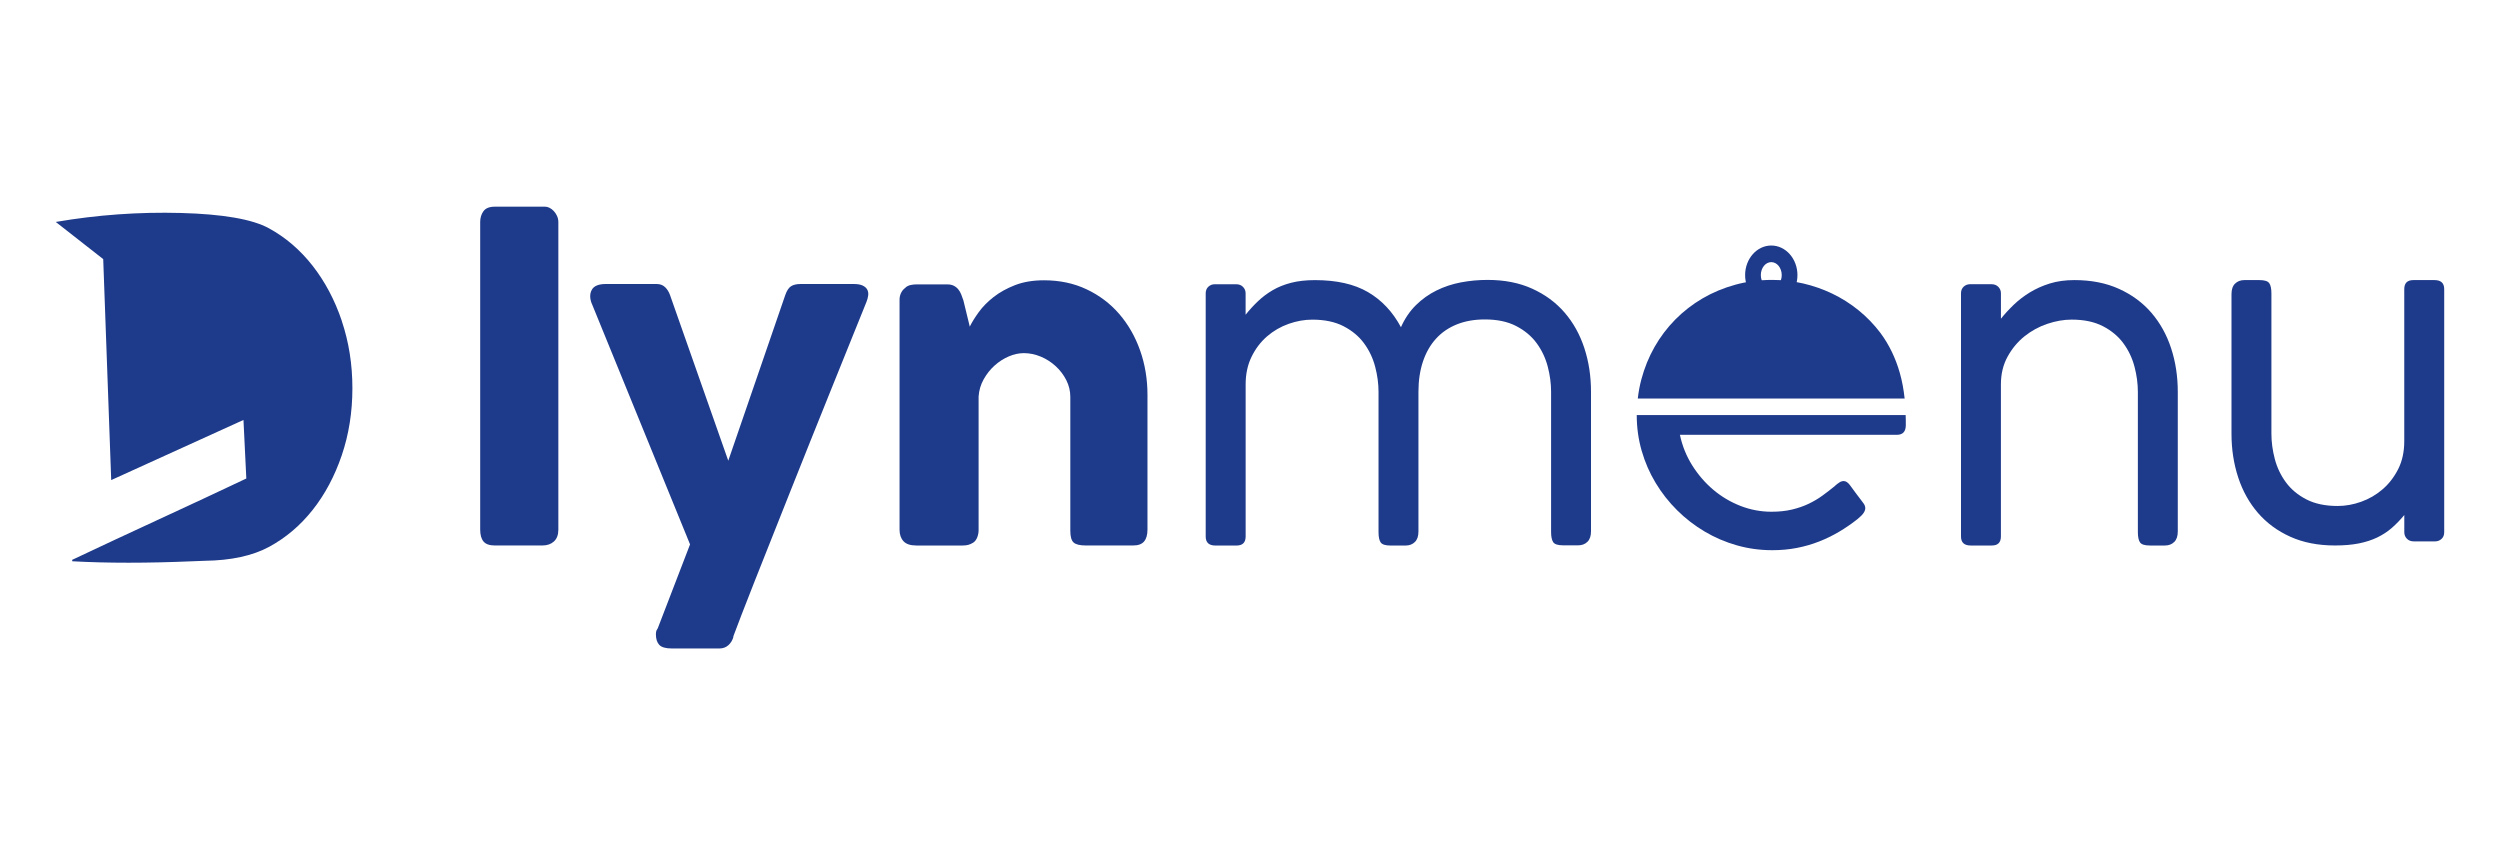
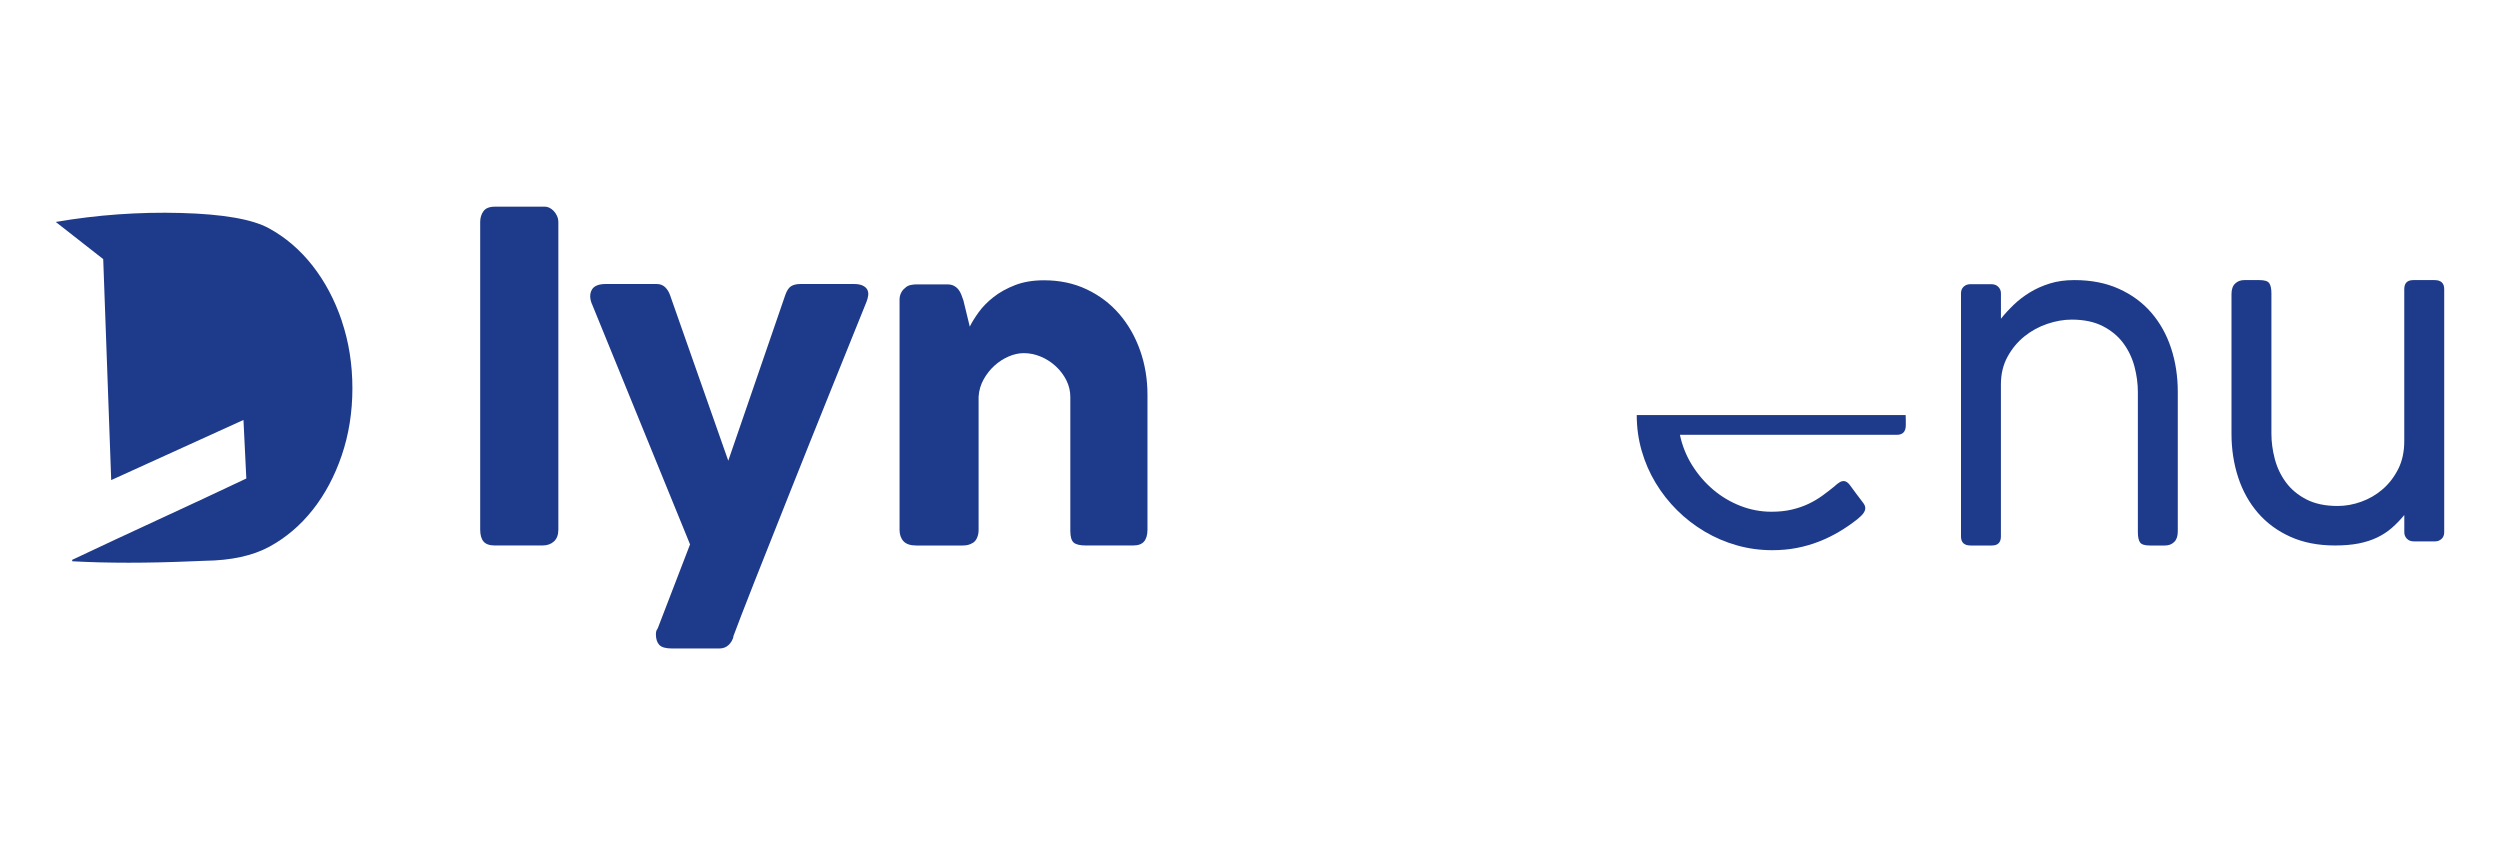
<svg xmlns="http://www.w3.org/2000/svg" id="katman_1" data-name="katman 1" viewBox="0 0 841.89 288">
  <defs>
    <style>
      .cls-1 {
        fill: #1e3a8a;
      }
    </style>
  </defs>
  <path class="cls-1" d="M161.7,74.86c0-1.48.37-2.73,1.11-3.74.74-1.01,2.01-1.52,3.81-1.52h16.97c.46,0,.95.13,1.46.38.51.25.98.61,1.42,1.07.44.46.81,1.02,1.11,1.66.3.65.45,1.36.45,2.15v103.5c0,1.75-.5,3.08-1.49,3.98-.99.9-2.27,1.35-3.84,1.35h-16.07c-1.8,0-3.07-.45-3.81-1.35-.74-.9-1.11-2.23-1.11-3.98v-103.5Z" />
  <path class="cls-1" d="M199.32,102.36c-.74-1.85-.75-3.43-.03-4.75.71-1.32,2.3-1.97,4.74-1.97h17.11c1.15,0,2.1.36,2.84,1.07.74.72,1.29,1.61,1.66,2.67l19.61,55.77,19.19-55.77c.51-1.48,1.15-2.47,1.94-2.98.79-.51,1.87-.76,3.26-.76h17.81c1.29,0,2.31.17,3.05.52.74.35,1.26.81,1.56,1.38.3.58.4,1.23.31,1.94-.09.72-.28,1.42-.55,2.11-1.75,4.34-3.67,9.09-5.75,14.24s-4.24,10.51-6.48,16.07c-2.24,5.57-4.52,11.22-6.82,16.97-2.31,5.75-4.56,11.4-6.76,16.94-2.19,5.54-4.31,10.87-6.34,15.97-2.03,5.1-3.89,9.79-5.58,14.06-1.69,4.27-3.15,8.02-4.4,11.26-1.25,3.23-2.19,5.73-2.84,7.48l.21-.35c-.32,1.25-.9,2.25-1.73,3.01-.83.76-1.85,1.14-3.05,1.14h-16c-2.08,0-3.5-.4-4.26-1.21s-1.14-2-1.14-3.57c0-.6.08-1.06.24-1.38.16-.32.29-.53.38-.62l10.88-28.27-33.05-80.99Z" />
  <path class="cls-1" d="M304.76,96.95c.6-.51,1.24-.83,1.9-.97.67-.14,1.31-.21,1.91-.21h10.46c.83,0,1.55.15,2.15.45.6.3,1.11.71,1.52,1.21.42.51.75,1.08,1,1.73.25.64.5,1.31.73,2l2.15,8.84c.69-1.43,1.7-3.05,3.01-4.87,1.32-1.82,2.99-3.52,5.02-5.11,2.03-1.59,4.45-2.92,7.24-4.01,2.79-1.08,6.04-1.62,9.73-1.62,5.27,0,10.05,1.01,14.34,3.04,4.3,2.03,7.95,4.79,10.98,8.29,3.02,3.5,5.37,7.59,7.03,12.27,1.66,4.68,2.49,9.68,2.49,14.99v45.38c0,1.75-.38,3.08-1.14,3.98-.76.9-1.97,1.35-3.64,1.35h-16c-1.99,0-3.35-.33-4.09-1-.74-.67-1.11-1.97-1.11-3.91v-45.1c0-1.99-.45-3.87-1.35-5.65-.9-1.78-2.09-3.35-3.57-4.71s-3.15-2.44-5.02-3.22-3.77-1.18-5.71-1.18c-1.66,0-3.36.37-5.09,1.11-1.73.74-3.33,1.77-4.78,3.08-1.46,1.32-2.68,2.86-3.67,4.64-.99,1.78-1.56,3.71-1.7,5.79v45.03c0,.79-.15,1.57-.45,2.36-.3.79-.75,1.39-1.35,1.8-.6.37-1.17.62-1.7.76-.53.14-1.14.21-1.84.21h-15.66c-1.99,0-3.42-.49-4.3-1.45-.88-.97-1.32-2.26-1.32-3.88v-77.47c0-.88.2-1.68.59-2.42.39-.74.94-1.31,1.63-1.73l-.42.21Z" />
-   <path class="cls-1" d="M419.48,105.97c1.29-1.62,2.68-3.13,4.16-4.54,1.48-1.41,3.13-2.64,4.95-3.71s3.89-1.89,6.2-2.49c2.31-.6,4.99-.9,8.04-.9,7.3,0,13.26,1.35,17.87,4.05,4.62,2.7,8.31,6.64,11.08,11.81,1.29-2.91,2.97-5.38,5.02-7.41,2.05-2.03,4.36-3.68,6.93-4.95,2.56-1.27,5.31-2.18,8.24-2.74,2.93-.55,5.92-.83,8.97-.83,5.68,0,10.69.98,15.03,2.95s7.98,4.64,10.91,8.04c2.93,3.39,5.15,7.38,6.65,11.95,1.5,4.57,2.25,9.47,2.25,14.69v47.04c0,1.57-.4,2.75-1.21,3.53-.81.79-1.84,1.18-3.08,1.18h-5.13c-1.71,0-2.81-.35-3.29-1.04s-.73-1.85-.73-3.46v-47.25c0-2.77-.38-5.6-1.14-8.49-.76-2.88-2.01-5.51-3.74-7.86-1.73-2.36-4.03-4.27-6.89-5.75-2.86-1.48-6.37-2.22-10.53-2.22-3.51,0-6.65.55-9.42,1.66-2.77,1.11-5.12,2.71-7.03,4.82-1.92,2.1-3.38,4.67-4.4,7.69-1.01,3.03-1.52,6.43-1.52,10.22v47.04c0,1.57-.4,2.75-1.21,3.53-.81.79-1.84,1.18-3.08,1.18h-5.13c-1.71,0-2.81-.35-3.29-1.04-.49-.69-.73-1.85-.73-3.46v-47.25c0-2.77-.38-5.6-1.14-8.49-.76-2.88-2.01-5.51-3.74-7.86-1.73-2.36-4.03-4.27-6.89-5.75-2.86-1.48-6.37-2.22-10.53-2.22-2.63,0-5.29.47-7.97,1.42-2.68.95-5.09,2.34-7.24,4.19-2.15,1.85-3.89,4.13-5.23,6.86-1.34,2.73-2.01,5.84-2.01,9.35v51.2c0,2.03-1.02,3.05-3.05,3.05h-7.14c-2.17,0-3.26-1.01-3.26-3.05v-81.89c0-.92.3-1.66.9-2.22.6-.55,1.32-.83,2.15-.83h7.2c.97,0,1.74.3,2.32.9.58.6.87,1.32.87,2.15v7.21Z" />
  <path class="cls-1" d="M673.81,107.35c1.29-1.62,2.75-3.2,4.36-4.75,1.62-1.55,3.43-2.93,5.44-4.16,2.01-1.22,4.24-2.22,6.69-2.98,2.45-.76,5.19-1.14,8.24-1.14,5.68,0,10.69.98,15.03,2.95,4.34,1.96,7.98,4.64,10.91,8.04,2.93,3.4,5.15,7.38,6.65,11.95,1.5,4.57,2.25,9.47,2.25,14.69v47.04c0,1.57-.4,2.75-1.21,3.53-.81.79-1.84,1.18-3.08,1.18h-5.13c-1.71,0-2.81-.35-3.29-1.04-.48-.69-.73-1.85-.73-3.46v-47.25c0-2.77-.38-5.6-1.14-8.49-.76-2.88-2.01-5.51-3.74-7.86-1.73-2.36-4.03-4.27-6.89-5.75-2.86-1.48-6.37-2.22-10.53-2.22-2.63,0-5.36.47-8.17,1.42-2.82.95-5.38,2.34-7.69,4.19-2.31,1.85-4.21,4.13-5.71,6.86-1.5,2.73-2.25,5.84-2.25,9.35v51.2c0,2.03-1.02,3.05-3.05,3.05h-7.14c-2.17,0-3.25-1.01-3.25-3.05v-81.89c0-.92.3-1.66.9-2.22.6-.55,1.32-.83,2.15-.83h7.21c.97,0,1.74.3,2.32.9.58.6.87,1.32.87,2.15v8.59Z" />
  <path class="cls-1" d="M809.66,173.44c-1.34,1.62-2.74,3.06-4.19,4.33-1.45,1.27-3.09,2.34-4.92,3.22s-3.89,1.55-6.2,2.01c-2.31.46-4.99.69-8.04.69-5.68,0-10.69-.98-15.03-2.94s-7.98-4.64-10.91-8.04c-2.93-3.39-5.15-7.38-6.65-11.95-1.5-4.57-2.25-9.47-2.25-14.69v-47.04c0-1.57.4-2.75,1.21-3.53.81-.78,1.84-1.18,3.08-1.18h5.13c1.71,0,2.81.35,3.29,1.04.49.69.73,1.85.73,3.46v47.25c0,2.77.38,5.6,1.14,8.49.76,2.89,2.01,5.51,3.74,7.86,1.73,2.36,4.03,4.27,6.89,5.75,2.86,1.48,6.37,2.22,10.53,2.22,2.63,0,5.28-.47,7.93-1.42,2.65-.95,5.06-2.34,7.2-4.19,2.15-1.85,3.9-4.12,5.27-6.82,1.36-2.7,2.04-5.83,2.04-9.39v-51.2c0-2.03,1.01-3.05,3.05-3.05h7.14c2.17,0,3.26,1.02,3.26,3.05v81.89c0,.92-.3,1.66-.9,2.22-.6.55-1.32.83-2.15.83h-7.2c-.97,0-1.74-.3-2.32-.9-.58-.6-.87-1.32-.87-2.15v-5.82Z" />
-   <path class="cls-1" d="M596.49,82.68c-4.86,0-8.81,4.47-8.81,9.96s3.95,9.96,8.81,9.96,8.81-4.47,8.81-9.96-3.95-9.96-8.81-9.96ZM596.49,97.01c-1.94,0-3.52-1.96-3.52-4.37s1.58-4.37,3.52-4.37,3.52,1.96,3.52,4.37-1.58,4.37-3.52,4.37Z" />
  <g>
-     <path class="cls-1" d="M641.4,134.22c-.33-3.06-.86-5.93-1.61-8.57-1.43-5.08-3.63-9.61-6.58-13.58-2.17-2.86-4.63-5.4-7.38-7.62-2.75-2.22-5.69-4.08-8.83-5.58s-6.42-2.64-9.84-3.43c-3.42-.78-6.86-1.18-10.32-1.18-4.39,0-8.56.54-12.5,1.63-3.95,1.09-7.62,2.62-11.02,4.61-3.39,1.99-6.45,4.36-9.18,7.13-2.73,2.77-5.05,5.84-6.96,9.21-1.92,3.37-3.39,7-4.43,10.88-.57,2.12-.97,4.29-1.22,6.5h89.88Z" />
    <path class="cls-1" d="M551.18,139.77h0c0,4.16.55,8.16,1.66,12.02,1.11,3.86,2.68,7.47,4.71,10.84,2.03,3.37,4.45,6.44,7.24,9.21,2.79,2.77,5.89,5.16,9.28,7.17,3.4,2.01,7.01,3.56,10.84,4.64,3.83,1.09,7.8,1.63,11.91,1.63,2.91,0,5.67-.25,8.28-.76,2.61-.51,5.09-1.22,7.45-2.15,2.36-.92,4.61-2.02,6.76-3.29,2.15-1.27,4.21-2.69,6.2-4.26.97-.79,1.65-1.47,2.04-2.04.39-.58.59-1.12.59-1.63,0-.37-.07-.7-.21-1-.14-.3-.32-.59-.55-.87-.18-.23-.46-.6-.83-1.11-.37-.46-.84-1.09-1.42-1.87-.58-.78-1.33-1.8-2.25-3.05-.65-.83-1.32-1.25-2.01-1.25-.51,0-1,.16-1.49.49-.49.32-.93.67-1.35,1.04l-.14.14c-1.34,1.11-2.73,2.18-4.16,3.22-1.43,1.04-2.99,1.96-4.68,2.77-1.69.81-3.56,1.45-5.61,1.94-2.06.49-4.35.73-6.89.73-3.6,0-7.09-.66-10.46-1.97-3.37-1.32-6.43-3.14-9.18-5.47-2.75-2.33-5.1-5.07-7.07-8.21-1.96-3.14-3.34-6.56-4.12-10.25h73.02c2.03,0,3.05-1.08,3.05-3.26.02-1.17-.02-2.28-.05-3.39h-90.57Z" />
  </g>
  <path class="cls-1" d="M115.1,108.04c-2.39-7.07-5.69-13.27-9.88-18.61-4.19-5.33-9.09-9.52-14.69-12.57-5.61-3.05-15.48-4.76-29.63-5.14-14.15-.38-28.19.63-42.12,3.02h0l15.98,12.52,2.69,74.41,44.54-20.25.96,19.72c-19.2,9.13-39.41,18.26-58.65,27.39.01.16.02.32.03.48,11.75.65,25.25.65,40.48,0l4.08-.16c8.92-.11,16.19-1.69,21.79-4.73,5.61-3.05,10.47-7.18,14.61-12.41,4.13-5.22,7.4-11.34,9.79-18.36,2.39-7.02,3.59-14.55,3.59-22.61s-1.2-15.61-3.59-22.69Z" />
</svg>